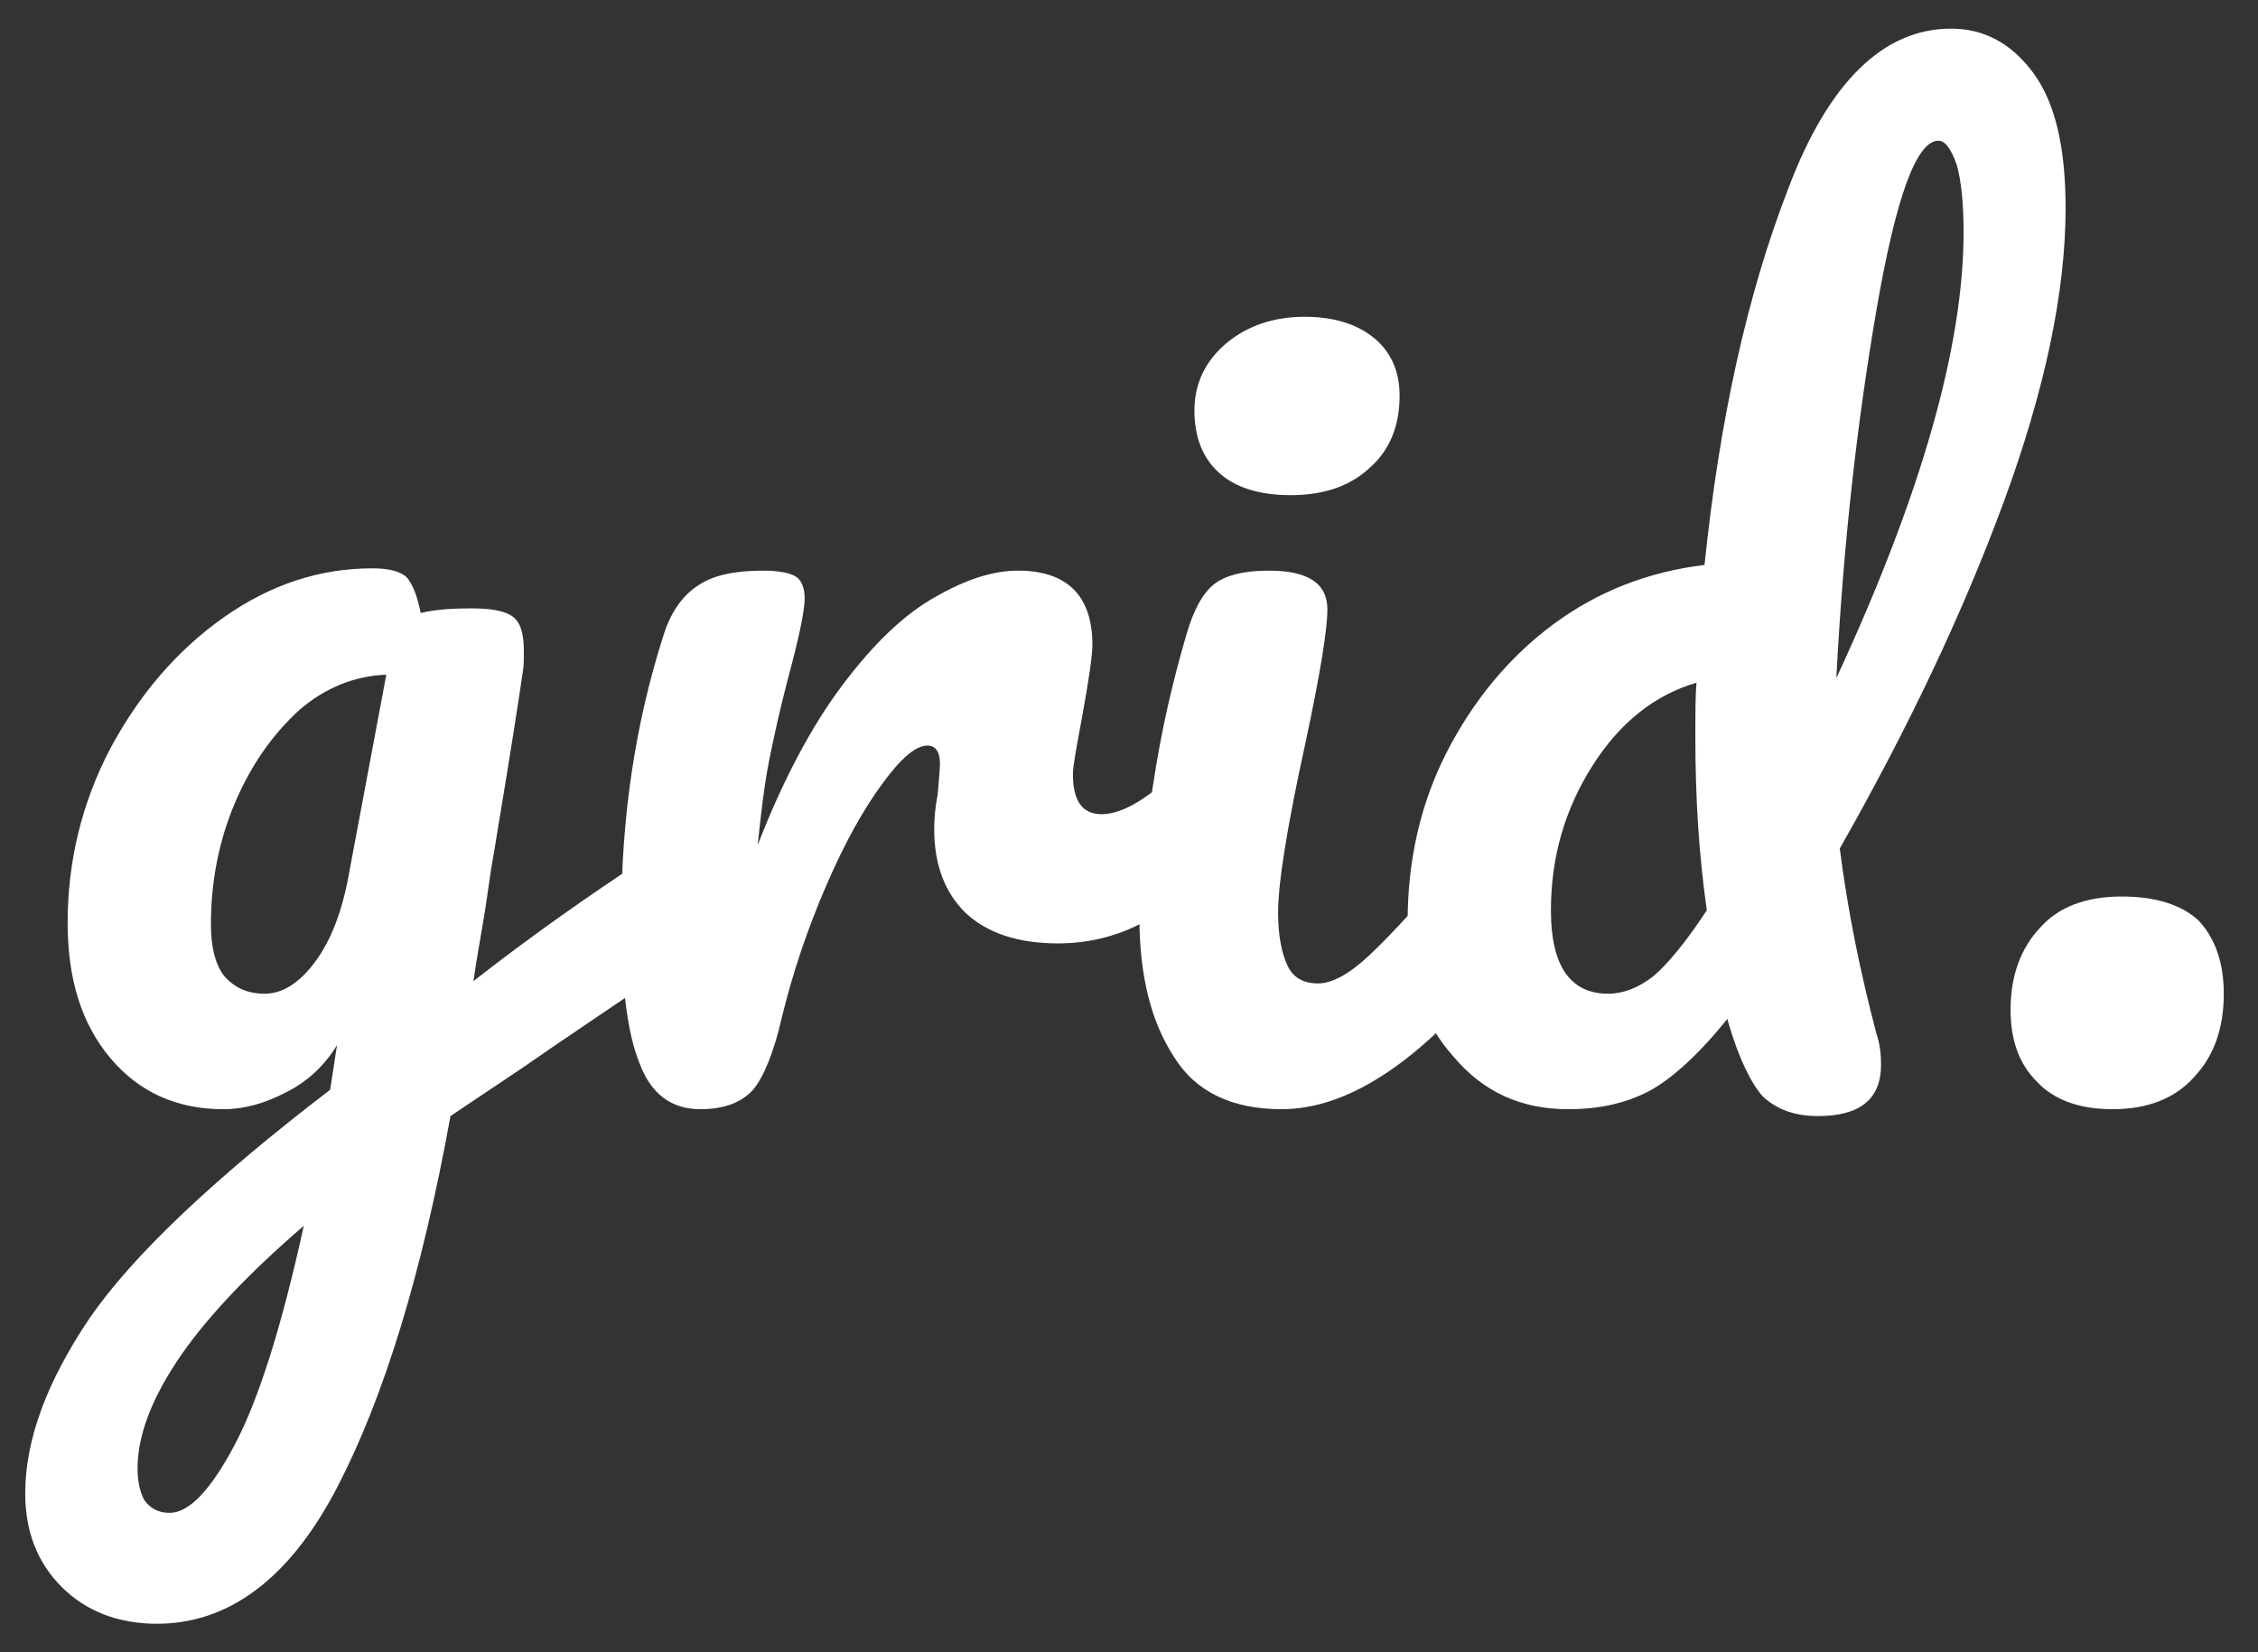
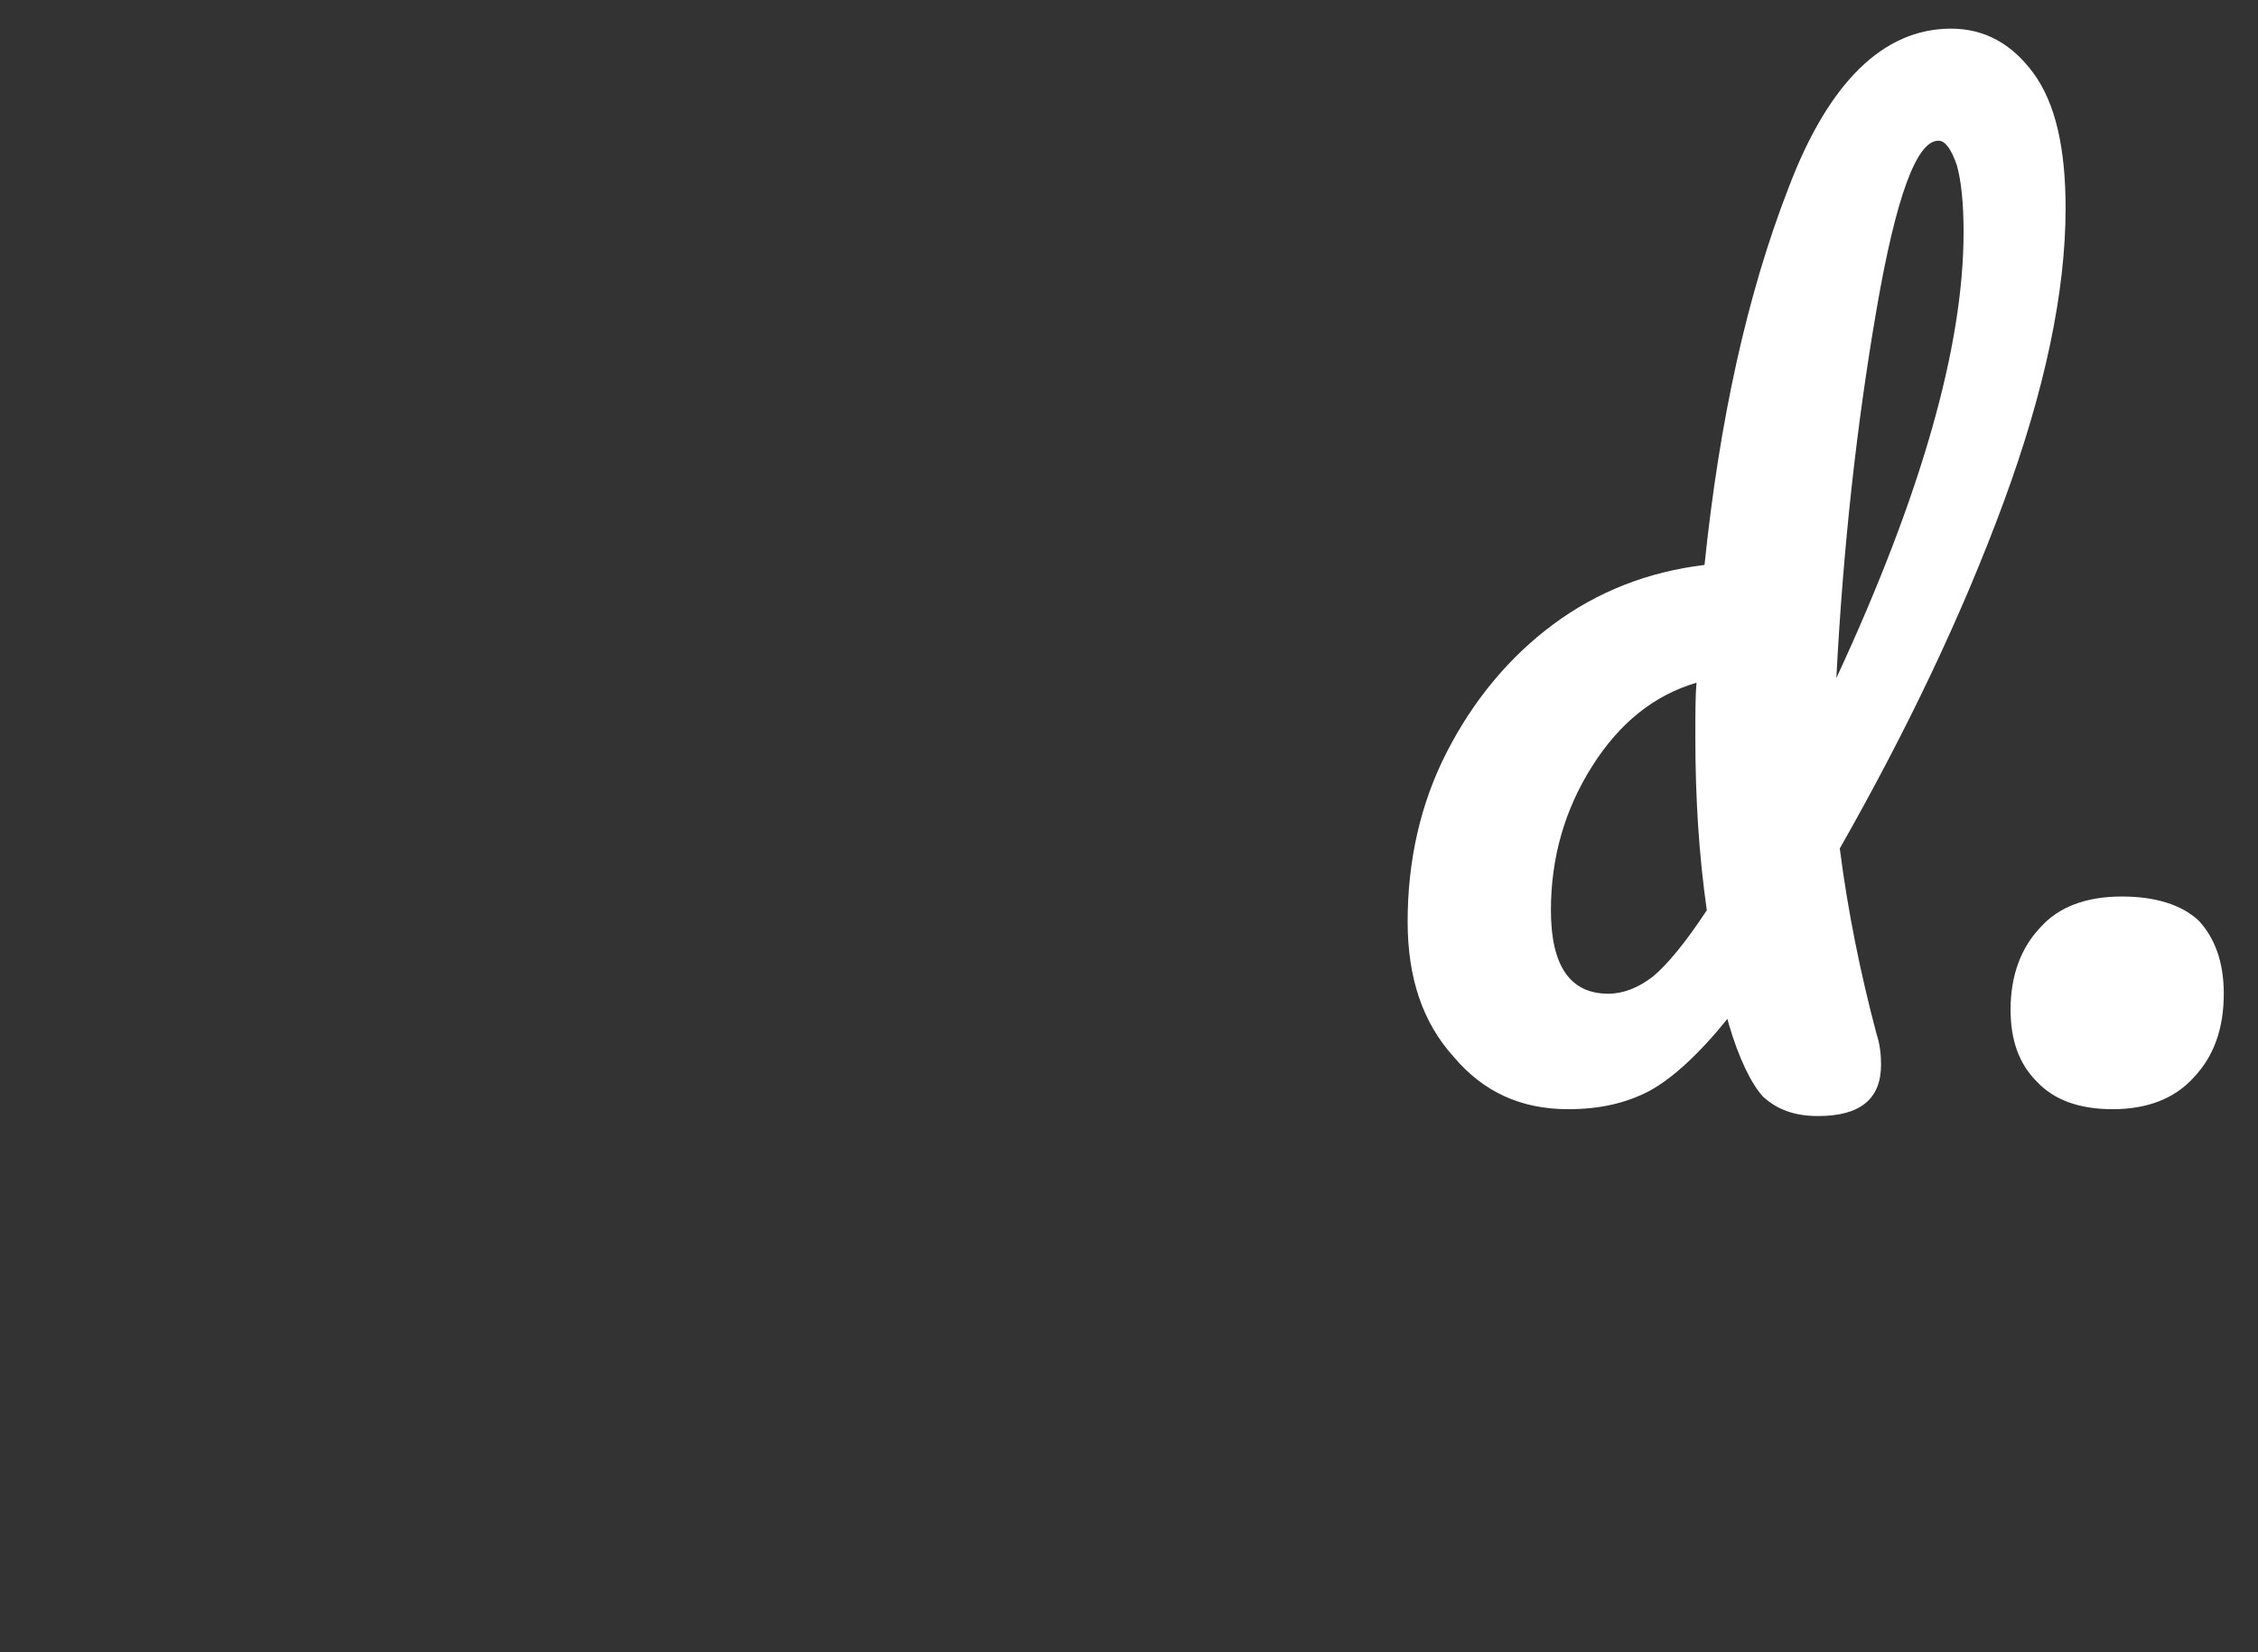
<svg xmlns="http://www.w3.org/2000/svg" width="100%" height="100%" viewBox="0 0 164 120" version="1.1" xml:space="preserve" style="fill-rule:evenodd;clip-rule:evenodd;stroke-linejoin:round;stroke-miterlimit:2;">
  <rect x="0" y="0" width="164" height="120" fill="#333333" stroke="none" />
  <g id="Logo" transform="matrix(0.204,0,0,0.199,0,0)">
-     <rect x="0" y="0" width="800" height="600" style="fill:none;" />
    <g transform="matrix(1.773,0,0,1.813,-441.159,-76.7)">
      <g transform="matrix(230.182,0,0,230.182,254.346,264.442)">
-         <path d="M0.56,-0.221C0.569,-0.221 0.576,-0.217 0.581,-0.209C0.586,-0.2 0.588,-0.19 0.588,-0.177C0.588,-0.162 0.586,-0.15 0.581,-0.141C0.576,-0.132 0.569,-0.125 0.559,-0.118C0.502,-0.079 0.46,-0.051 0.433,-0.032L0.369,0.011C0.344,0.149 0.311,0.257 0.27,0.336C0.229,0.415 0.176,0.455 0.113,0.455C0.079,0.455 0.051,0.444 0.03,0.423C0.009,0.402 -0.002,0.375 -0.002,0.341C-0.002,0.294 0.017,0.243 0.054,0.188C0.091,0.134 0.161,0.067 0.264,-0.012L0.27,-0.051C0.259,-0.033 0.244,-0.019 0.226,-0.01C0.207,0 0.189,0.005 0.171,0.005C0.13,0.005 0.097,-0.01 0.072,-0.04C0.047,-0.07 0.035,-0.109 0.035,-0.158C0.035,-0.211 0.047,-0.262 0.072,-0.31C0.097,-0.357 0.13,-0.396 0.171,-0.425C0.212,-0.454 0.255,-0.468 0.301,-0.468C0.316,-0.468 0.326,-0.465 0.331,-0.46C0.336,-0.454 0.34,-0.444 0.343,-0.429C0.356,-0.432 0.37,-0.433 0.387,-0.433C0.404,-0.433 0.416,-0.431 0.423,-0.426C0.43,-0.421 0.433,-0.411 0.433,-0.396C0.433,-0.388 0.433,-0.382 0.432,-0.377C0.429,-0.356 0.421,-0.304 0.407,-0.22C0.404,-0.204 0.402,-0.187 0.399,-0.168C0.396,-0.149 0.392,-0.128 0.389,-0.107C0.44,-0.147 0.49,-0.182 0.537,-0.213C0.546,-0.218 0.553,-0.221 0.56,-0.221ZM0.207,-0.096C0.222,-0.096 0.237,-0.105 0.251,-0.124C0.265,-0.143 0.275,-0.169 0.281,-0.204L0.313,-0.375C0.286,-0.374 0.26,-0.364 0.237,-0.344C0.214,-0.323 0.195,-0.296 0.181,-0.263C0.167,-0.23 0.16,-0.194 0.16,-0.157C0.16,-0.136 0.164,-0.121 0.172,-0.111C0.181,-0.101 0.192,-0.096 0.207,-0.096ZM0.124,0.358C0.141,0.358 0.16,0.338 0.181,0.298C0.202,0.258 0.222,0.194 0.241,0.107C0.19,0.151 0.153,0.191 0.13,0.226C0.107,0.261 0.096,0.292 0.096,0.319C0.096,0.33 0.098,0.34 0.102,0.347C0.107,0.354 0.114,0.358 0.124,0.358Z" style="fill:white;fill-rule:nonzero;" />
-       </g>
+         </g>
      <g transform="matrix(230.182,0,0,230.182,362.071,264.442)">
-         <path d="M0.119,0.005C0.094,0.005 0.076,-0.008 0.066,-0.035C0.055,-0.062 0.05,-0.104 0.05,-0.163C0.05,-0.25 0.062,-0.332 0.087,-0.41C0.093,-0.429 0.103,-0.444 0.117,-0.453C0.13,-0.462 0.149,-0.466 0.174,-0.466C0.187,-0.466 0.197,-0.464 0.202,-0.461C0.207,-0.458 0.21,-0.451 0.21,-0.442C0.21,-0.431 0.205,-0.407 0.195,-0.37C0.188,-0.343 0.183,-0.32 0.179,-0.3C0.175,-0.28 0.172,-0.255 0.169,-0.226C0.191,-0.283 0.216,-0.33 0.243,-0.366C0.27,-0.402 0.297,-0.428 0.324,-0.443C0.35,-0.458 0.374,-0.466 0.396,-0.466C0.439,-0.466 0.461,-0.444 0.461,-0.401C0.461,-0.392 0.458,-0.371 0.452,-0.338C0.447,-0.311 0.444,-0.295 0.444,-0.288C0.444,-0.265 0.452,-0.253 0.469,-0.253C0.488,-0.253 0.512,-0.268 0.541,-0.297C0.55,-0.306 0.559,-0.31 0.568,-0.31C0.577,-0.31 0.584,-0.306 0.589,-0.299C0.594,-0.291 0.596,-0.281 0.596,-0.268C0.596,-0.243 0.589,-0.224 0.576,-0.21C0.557,-0.191 0.536,-0.174 0.51,-0.161C0.486,-0.147 0.459,-0.14 0.431,-0.14C0.396,-0.14 0.369,-0.149 0.35,-0.167C0.332,-0.185 0.323,-0.209 0.323,-0.24C0.323,-0.25 0.324,-0.26 0.326,-0.27C0.327,-0.283 0.328,-0.292 0.328,-0.297C0.328,-0.308 0.324,-0.313 0.317,-0.313C0.307,-0.313 0.294,-0.302 0.278,-0.28C0.261,-0.257 0.245,-0.228 0.229,-0.191C0.213,-0.154 0.2,-0.116 0.19,-0.075C0.183,-0.044 0.174,-0.023 0.165,-0.012C0.155,-0.001 0.14,0.005 0.119,0.005Z" style="fill:white;fill-rule:nonzero;" />
-       </g>
+         </g>
      <g transform="matrix(230.182,0,0,230.182,466.804,264.442)">
-         <path d="M0.179,-0.532C0.151,-0.532 0.13,-0.539 0.116,-0.552C0.102,-0.565 0.095,-0.583 0.095,-0.606C0.095,-0.629 0.104,-0.649 0.123,-0.665C0.141,-0.68 0.164,-0.688 0.191,-0.688C0.216,-0.688 0.236,-0.682 0.251,-0.67C0.266,-0.658 0.274,-0.641 0.274,-0.619C0.274,-0.592 0.265,-0.571 0.248,-0.556C0.231,-0.54 0.208,-0.532 0.179,-0.532ZM0.171,0.005C0.128,0.005 0.096,-0.01 0.077,-0.041C0.057,-0.072 0.047,-0.112 0.047,-0.163C0.047,-0.193 0.051,-0.232 0.059,-0.279C0.066,-0.326 0.076,-0.369 0.088,-0.41C0.094,-0.431 0.102,-0.446 0.112,-0.454C0.122,-0.462 0.138,-0.466 0.16,-0.466C0.194,-0.466 0.211,-0.455 0.211,-0.432C0.211,-0.415 0.205,-0.377 0.192,-0.316C0.176,-0.243 0.168,-0.193 0.168,-0.167C0.168,-0.147 0.171,-0.132 0.176,-0.121C0.181,-0.11 0.19,-0.105 0.203,-0.105C0.215,-0.105 0.23,-0.113 0.248,-0.13C0.266,-0.147 0.29,-0.173 0.32,-0.209C0.328,-0.218 0.337,-0.223 0.347,-0.223C0.356,-0.223 0.363,-0.219 0.368,-0.211C0.373,-0.203 0.375,-0.192 0.375,-0.178C0.375,-0.151 0.369,-0.131 0.356,-0.116C0.29,-0.035 0.228,0.005 0.171,0.005Z" style="fill:white;fill-rule:nonzero;" />
-       </g>
+         </g>
      <g transform="matrix(230.182,0,0,230.182,523.429,264.442)">
        <path d="M0.412,-0.223C0.419,-0.168 0.43,-0.114 0.444,-0.061C0.447,-0.052 0.448,-0.043 0.448,-0.034C0.448,-0.004 0.43,0.011 0.393,0.011C0.372,0.011 0.357,0.005 0.345,-0.006C0.335,-0.017 0.324,-0.039 0.315,-0.07L0.314,-0.074C0.289,-0.043 0.266,-0.022 0.246,-0.011C0.225,-0 0.202,0.005 0.175,0.005C0.134,0.005 0.101,-0.01 0.075,-0.041C0.048,-0.071 0.035,-0.11 0.035,-0.159C0.035,-0.212 0.046,-0.262 0.069,-0.307C0.092,-0.352 0.123,-0.39 0.162,-0.419C0.201,-0.448 0.245,-0.465 0.294,-0.471C0.307,-0.597 0.331,-0.707 0.367,-0.8C0.402,-0.893 0.45,-0.94 0.509,-0.94C0.538,-0.94 0.562,-0.927 0.581,-0.901C0.6,-0.875 0.609,-0.836 0.609,-0.783C0.609,-0.71 0.591,-0.624 0.555,-0.526C0.519,-0.428 0.471,-0.327 0.412,-0.223ZM0.498,-0.842C0.479,-0.842 0.461,-0.793 0.444,-0.694C0.427,-0.595 0.415,-0.488 0.409,-0.372C0.483,-0.532 0.52,-0.662 0.52,-0.762C0.52,-0.787 0.518,-0.807 0.514,-0.821C0.509,-0.835 0.504,-0.842 0.498,-0.842ZM0.21,-0.096C0.223,-0.096 0.236,-0.101 0.249,-0.111C0.261,-0.121 0.277,-0.14 0.296,-0.169C0.289,-0.218 0.286,-0.268 0.286,-0.32C0.286,-0.341 0.286,-0.357 0.287,-0.368C0.25,-0.357 0.22,-0.333 0.196,-0.295C0.172,-0.257 0.16,-0.215 0.16,-0.169C0.16,-0.12 0.177,-0.096 0.21,-0.096Z" style="fill:white;fill-rule:nonzero;" />
      </g>
      <g transform="matrix(230.182,0,0,230.182,646.116,264.442)">
        <path d="M0.117,0.005C0.088,0.005 0.066,-0.003 0.051,-0.019C0.035,-0.035 0.028,-0.056 0.028,-0.082C0.028,-0.112 0.037,-0.136 0.054,-0.154C0.07,-0.172 0.094,-0.181 0.125,-0.181C0.154,-0.181 0.177,-0.174 0.192,-0.16C0.206,-0.145 0.214,-0.124 0.214,-0.096C0.214,-0.065 0.205,-0.041 0.188,-0.023C0.171,-0.004 0.147,0.005 0.117,0.005Z" style="fill:white;fill-rule:nonzero;" />
      </g>
    </g>
  </g>
</svg>